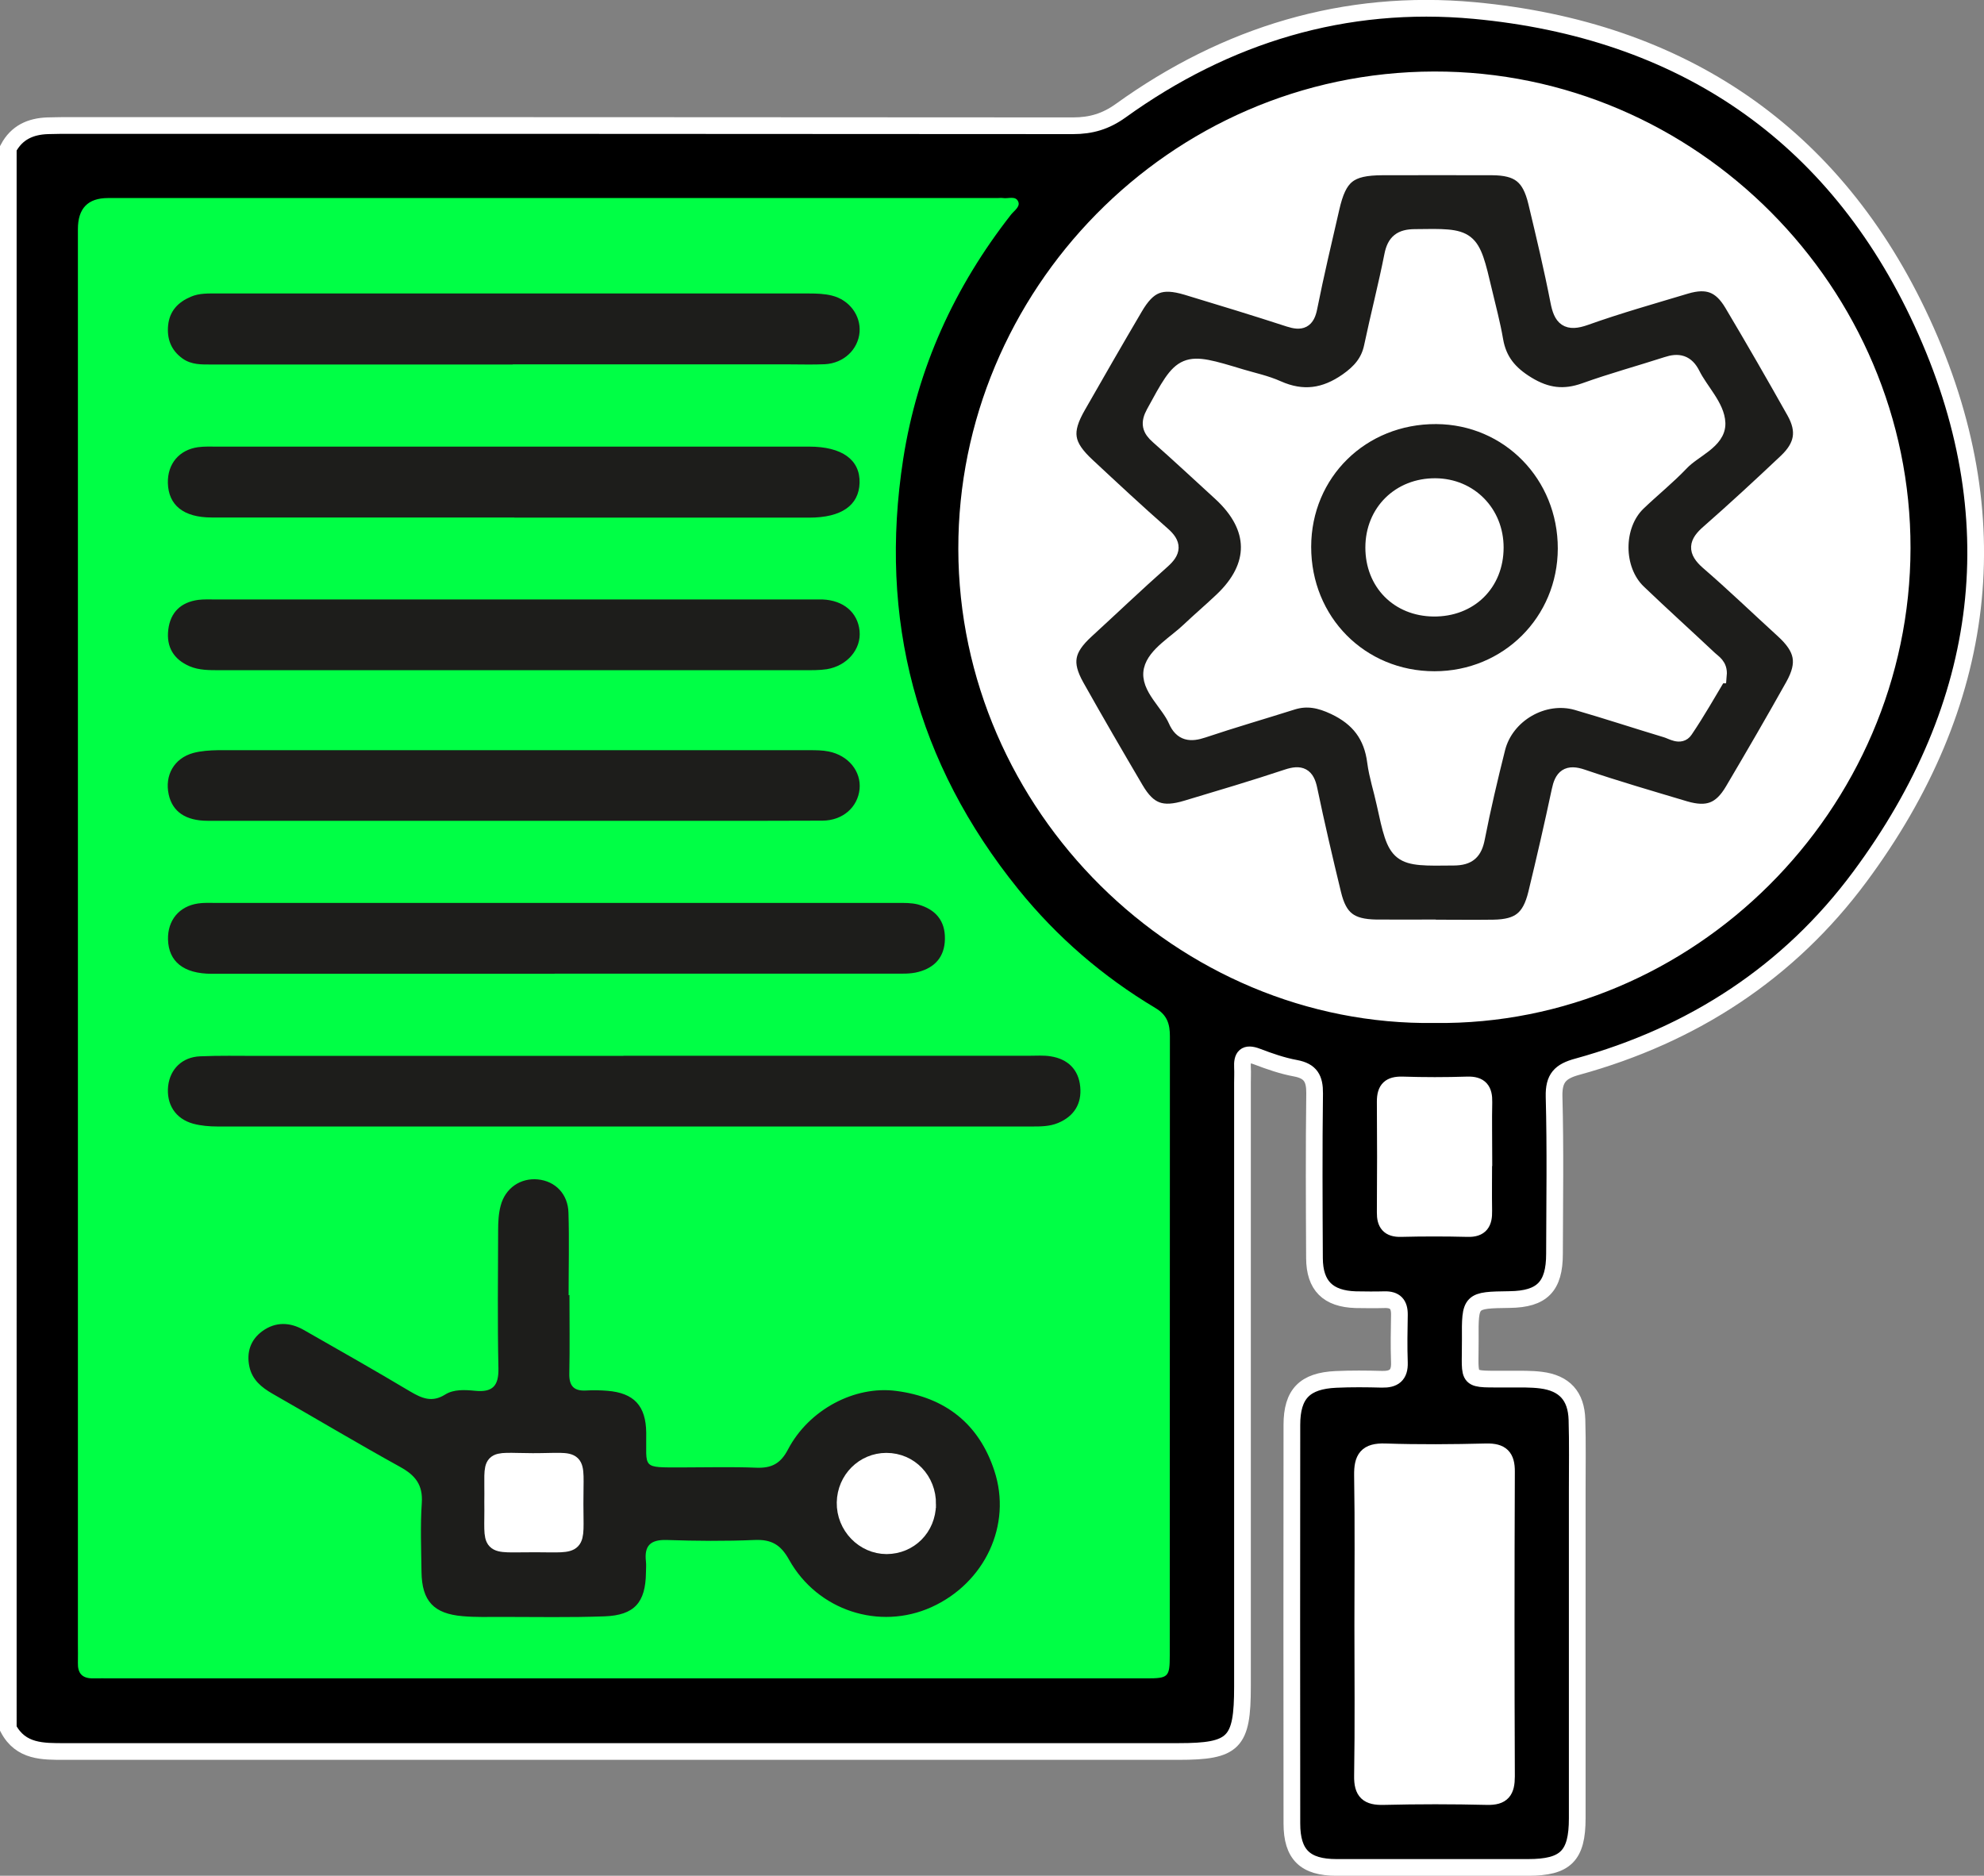
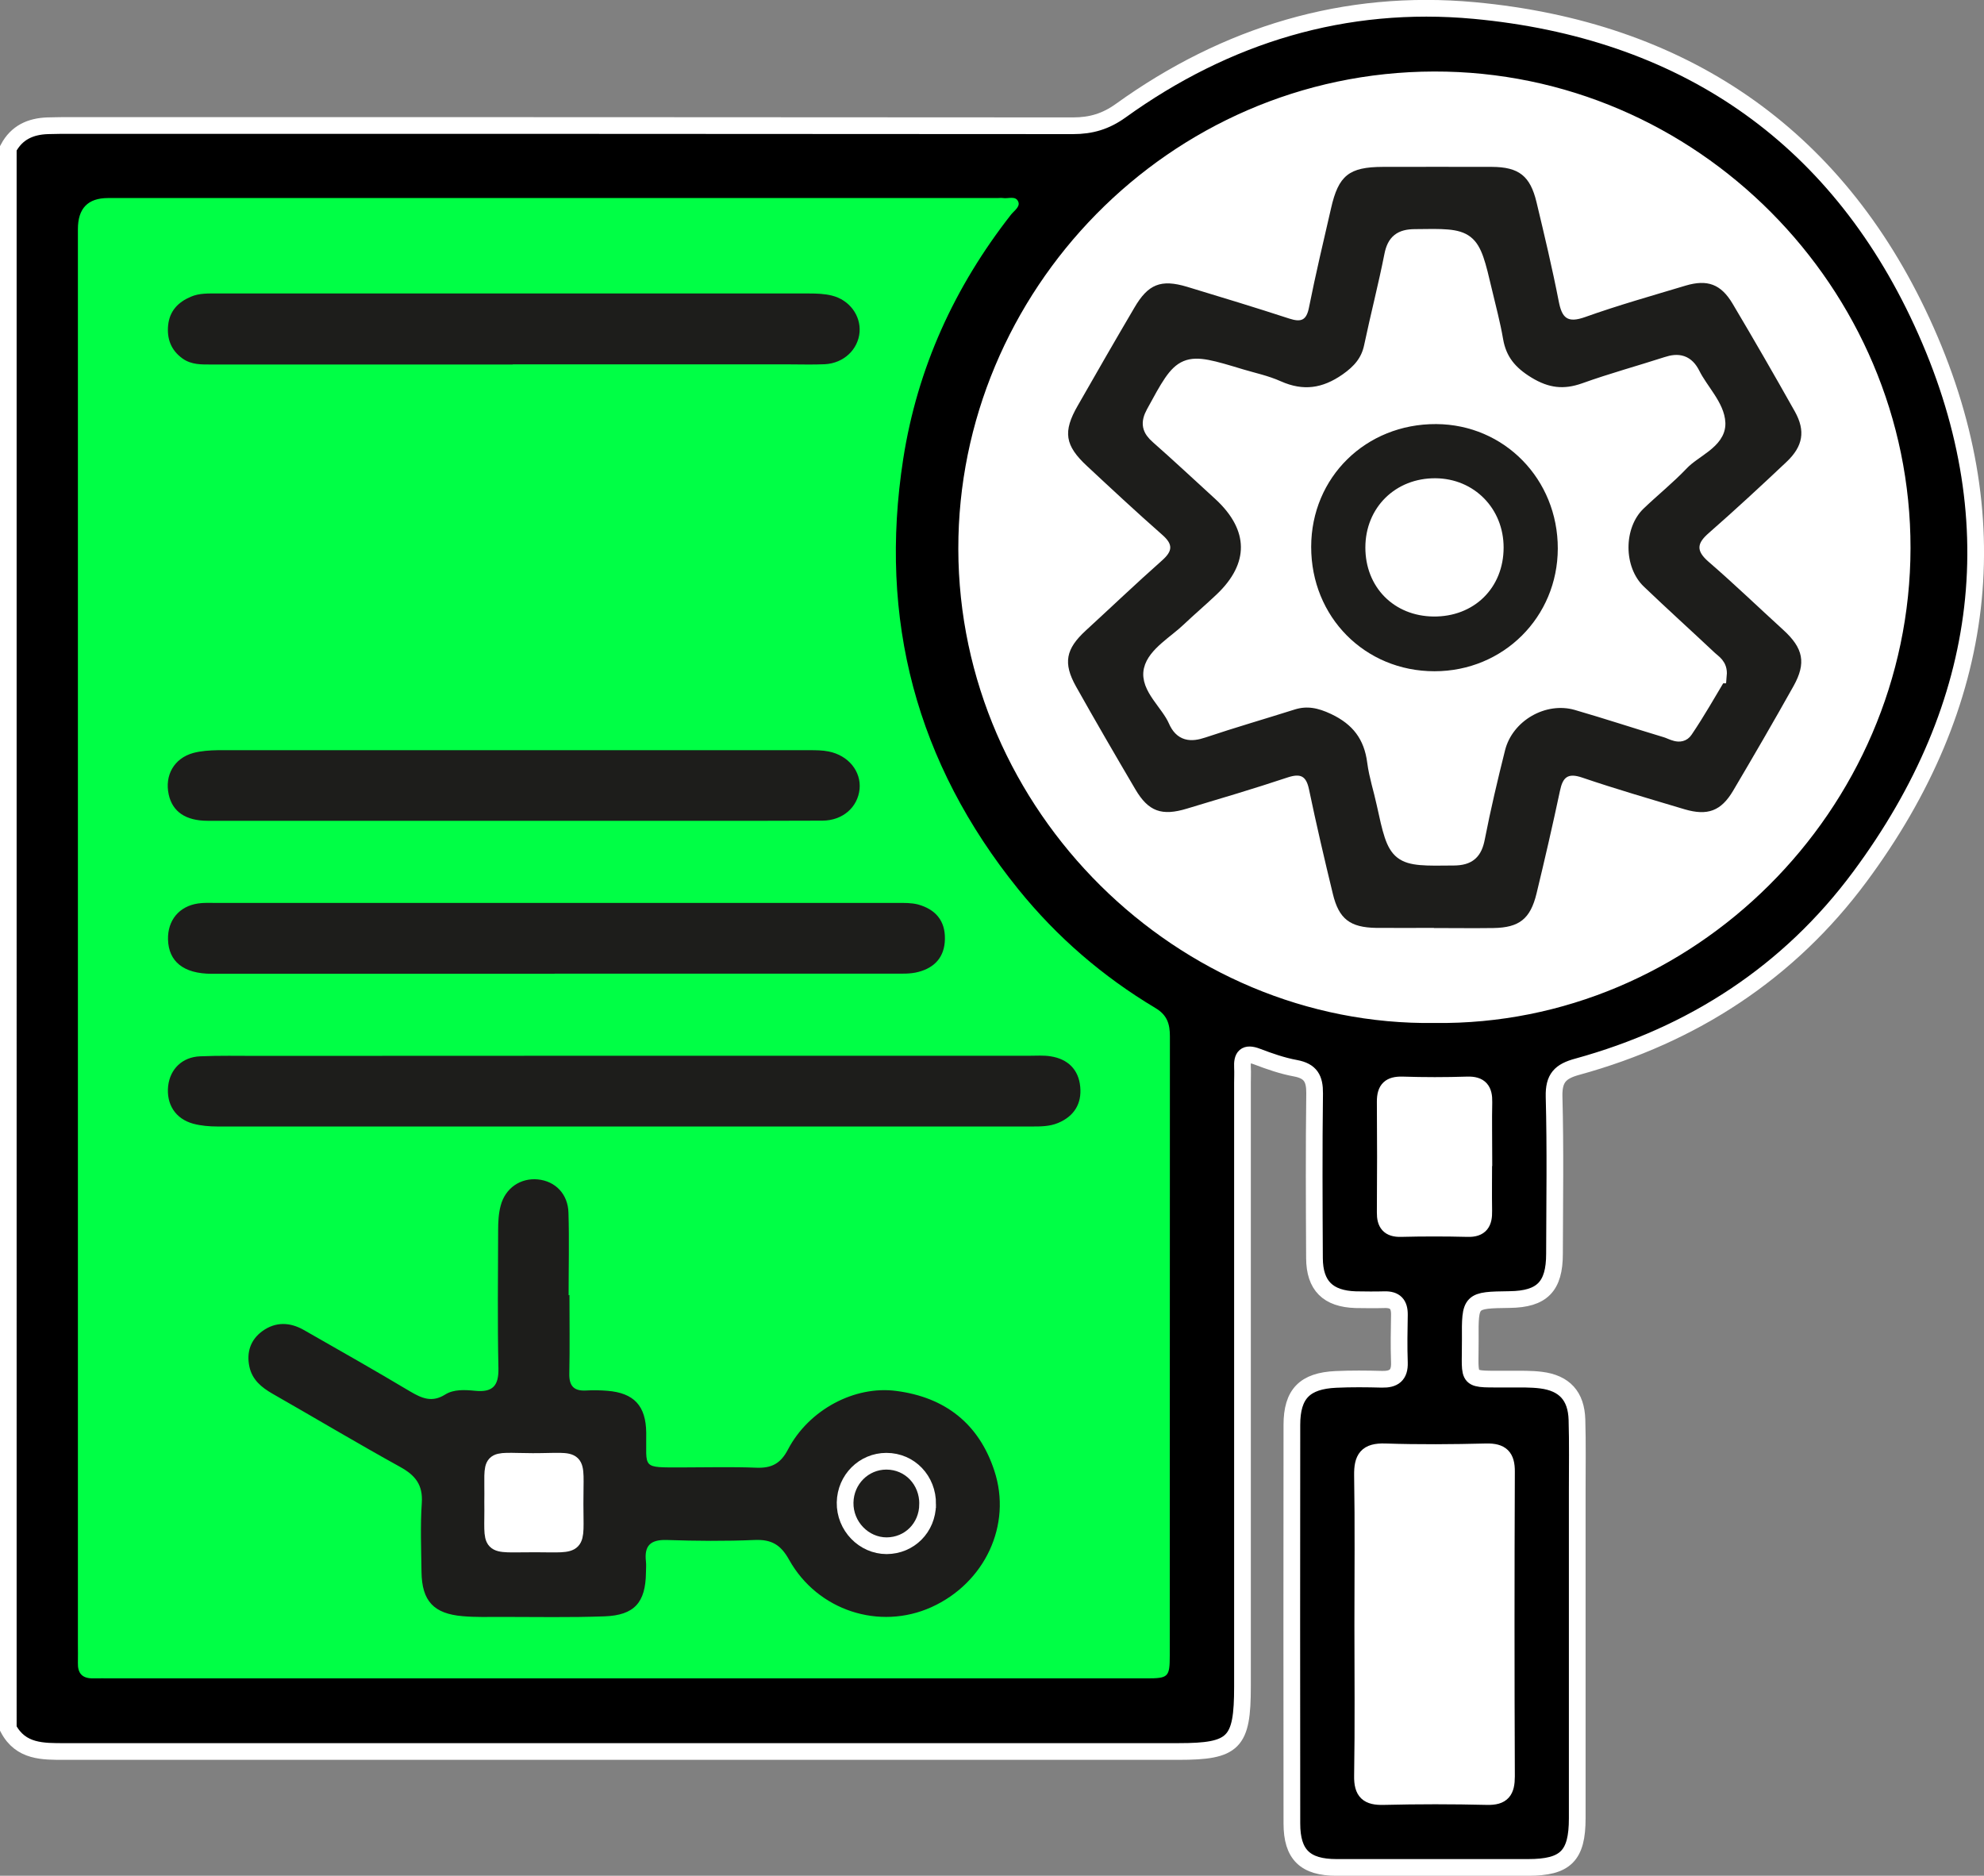
<svg xmlns="http://www.w3.org/2000/svg" id="Ebene_1" viewBox="0 0 141.35 133.64">
  <rect x="0" y="0" width="141.35" height="133.64" fill="#808080" stroke="none" />
  <defs>
    <style>.cls-1{fill:#fff;}.cls-2{stroke:#fff;stroke-miterlimit:10;stroke-width:1.19px;}.cls-2,.cls-3{fill:none;}.cls-4{fill:#00ff45;}.cls-5{clip-path:url(#clippath);}.cls-6{fill:#1d1d1b;}</style>
    <clipPath id="clippath">
      <rect class="cls-3" width="141.35" height="133.64" />
    </clipPath>
  </defs>
  <g class="cls-5">
    <path d="m.59,10.57c.6-1.13,1.59-1.57,2.81-1.61.59-.02,1.18-.02,1.78-.02,23.76,0,47.52,0,71.27.02,1.29,0,2.33-.31,3.39-1.07C87.37,2.47,95.83-.1,105.04.75c14.71,1.37,25.69,8.74,31.89,22.19,6.4,13.87,4.67,27.26-4.42,39.52-5.06,6.83-11.92,11.28-20.13,13.54-1.22.33-1.69.81-1.66,2.13.1,3.73.04,7.46.03,11.2,0,2.34-.89,3.23-3.19,3.26-2.82.04-2.83.04-2.81,2.85.02,3.13-.44,2.79,2.86,2.82.73,0,1.46-.02,2.18.07,1.67.21,2.51,1.13,2.56,2.82.05,1.68.02,3.37.02,5.05,0,7.79,0,15.57,0,23.35,0,2.68-.83,3.5-3.5,3.5-4.55,0-9.1,0-13.65,0-2.23,0-3.18-.91-3.18-3.13-.01-9.47-.01-18.94,0-28.4,0-2.21.92-3.14,3.14-3.24,1.09-.05,2.19-.04,3.28-.01.84.02,1.27-.29,1.24-1.19-.04-1.14-.02-2.28,0-3.41.01-.75-.31-1.09-1.06-1.07-.68.02-1.37.01-2.05,0-1.98-.06-2.93-1-2.94-2.96-.02-3.91-.04-7.83.01-11.74.01-1.04-.28-1.59-1.36-1.79-.93-.17-1.85-.49-2.74-.83-.84-.32-1.08,0-1.04.78.02.36,0,.73,0,1.09,0,14.34,0,28.68,0,43.02,0,4.02-.59,4.62-4.56,4.62H4.63c-1.57,0-3.15.04-4.04-1.64V10.57Z" />
    <path class="cls-2" d="m.59,10.57c.6-1.13,1.59-1.57,2.81-1.61.59-.02,1.18-.02,1.78-.02,23.76,0,47.52,0,71.27.02,1.29,0,2.33-.31,3.39-1.07C87.37,2.47,95.83-.1,105.04.75c14.71,1.37,25.69,8.74,31.89,22.19,6.4,13.87,4.67,27.26-4.42,39.52-5.06,6.83-11.92,11.28-20.13,13.54-1.22.33-1.69.81-1.66,2.13.1,3.73.04,7.46.03,11.2,0,2.34-.89,3.23-3.19,3.26-2.82.04-2.83.04-2.81,2.85.02,3.13-.44,2.79,2.86,2.82.73,0,1.46-.02,2.18.07,1.67.21,2.51,1.13,2.56,2.82.05,1.68.02,3.37.02,5.05,0,7.79,0,15.57,0,23.35,0,2.68-.83,3.5-3.5,3.5-4.55,0-9.1,0-13.65,0-2.23,0-3.18-.91-3.18-3.13-.01-9.47-.01-18.94,0-28.4,0-2.21.92-3.14,3.14-3.24,1.09-.05,2.19-.04,3.28-.01.84.02,1.27-.29,1.24-1.19-.04-1.14-.02-2.28,0-3.41.01-.75-.31-1.09-1.06-1.07-.68.02-1.37.01-2.05,0-1.98-.06-2.93-1-2.94-2.96-.02-3.91-.04-7.83.01-11.74.01-1.04-.28-1.59-1.36-1.79-.93-.17-1.85-.49-2.74-.83-.84-.32-1.08,0-1.04.78.02.36,0,.73,0,1.09,0,14.34,0,28.68,0,43.02,0,4.02-.59,4.62-4.56,4.62H4.63c-1.57,0-3.15.04-4.04-1.64V10.57Z" />
    <path class="cls-4" d="m5.55,66.86V16.32q0-2.21,2.14-2.21c21.12,0,42.24,0,63.36,0,.14,0,.28-.02.41,0,.38.06.91-.19,1.09.27.14.35-.29.63-.51.9-4.04,5.16-6.68,10.94-7.69,17.42-1.77,11.42.93,21.66,8.21,30.67,2.75,3.4,6.01,6.21,9.76,8.45.84.5,1.03,1.14,1.03,2.02-.01,14.7,0,29.41-.01,44.11,0,1.53-.1,1.63-1.63,1.63-7.56,0-15.11,0-22.67,0H7.97c-.46,0-.91-.01-1.37,0-.75,0-1.07-.37-1.05-1.1.01-.46,0-.91,0-1.37v-50.26" />
    <path class="cls-1" d="m102.23,72.29c-17.98.26-33.33-14.85-33.36-33.18-.03-17.98,14.69-33.38,33.3-33.42,18.4-.04,33.37,15.19,33.35,33.36-.03,18.38-15.27,33.46-33.29,33.24" />
    <path class="cls-2" d="m102.23,72.29c-17.98.26-33.33-14.85-33.36-33.18-.03-17.98,14.69-33.38,33.3-33.42,18.4-.04,33.37,15.19,33.35,33.36-.03,18.38-15.27,33.46-33.29,33.24Z" />
    <path class="cls-1" d="m97.09,115.76c0-3.55.04-7.1-.02-10.64-.02-1.22.31-1.72,1.6-1.68,2.41.08,4.82.06,7.23,0,1.05-.02,1.44.35,1.43,1.42-.03,7.23-.03,14.46,0,21.7,0,1.04-.29,1.47-1.39,1.44-2.45-.06-4.91-.06-7.37,0-1.11.03-1.52-.32-1.5-1.47.06-3.59.02-7.19.02-10.78" />
    <path class="cls-2" d="m97.09,115.76c0-3.55.04-7.1-.02-10.64-.02-1.22.31-1.72,1.6-1.68,2.41.08,4.82.06,7.23,0,1.05-.02,1.44.35,1.43,1.42-.03,7.23-.03,14.46,0,21.7,0,1.04-.29,1.47-1.39,1.44-2.45-.06-4.91-.06-7.37,0-1.11.03-1.52-.32-1.5-1.47.06-3.59.02-7.19.02-10.78Z" />
    <path class="cls-1" d="m105.71,82.47c0,1.27-.02,2.54,0,3.81.02.82-.22,1.28-1.15,1.25-1.59-.04-3.18-.04-4.76,0-.84.02-1.12-.37-1.11-1.15.02-2.64.02-5.27,0-7.9,0-.89.35-1.2,1.22-1.18,1.54.05,3.09.05,4.63,0,.91-.03,1.2.37,1.18,1.22-.03,1.32,0,2.63,0,3.95" />
    <path class="cls-2" d="m105.71,82.47c0,1.27-.02,2.54,0,3.81.02.82-.22,1.28-1.15,1.25-1.59-.04-3.18-.04-4.76,0-.84.02-1.12-.37-1.11-1.15.02-2.64.02-5.27,0-7.9,0-.89.35-1.2,1.22-1.18,1.54.05,3.09.05,4.63,0,.91-.03,1.2.37,1.18,1.22-.03,1.32,0,2.63,0,3.95Z" />
    <path class="cls-6" d="m40.57,92.26c0,1.86.03,3.73-.01,5.6-.02.88.32,1.26,1.2,1.21.5-.03,1-.02,1.5.02,1.91.15,2.76,1.07,2.78,2.99.03,2.57-.38,2.47,2.53,2.47,1.78,0,3.55-.05,5.32.02,1.07.04,1.72-.28,2.25-1.3,1.49-2.84,4.75-4.56,7.71-4.17,3.48.45,5.89,2.33,6.99,5.68,1.28,3.87-.68,8.01-4.49,9.73-3.69,1.66-8.1.25-10.13-3.38-.6-1.08-1.26-1.46-2.46-1.41-2.09.09-4.19.07-6.28,0-1.15-.03-1.59.42-1.46,1.53.03.27,0,.54,0,.82-.03,2.1-.82,3.01-2.94,3.09-2.45.09-4.91.04-7.37.04-.91,0-1.82.03-2.73-.05-2.08-.17-2.92-1.08-2.95-3.15-.02-1.64-.09-3.28.02-4.91.09-1.29-.45-1.97-1.53-2.57-3.06-1.69-6.07-3.49-9.12-5.23-.78-.45-1.43-.99-1.63-1.91-.22-1.02.07-1.92.92-2.54.95-.69,1.98-.64,2.96-.08,2.53,1.44,5.06,2.88,7.56,4.37.83.49,1.56.82,2.5.23.62-.39,1.41-.34,2.14-.27,1.23.12,1.69-.33,1.66-1.61-.07-3.28-.03-6.55-.02-9.83,0-.59.03-1.19.18-1.75.33-1.26,1.42-1.99,2.65-1.87,1.24.12,2.15,1.04,2.18,2.38.06,1.96.01,3.91.01,5.87h.01Z" />
-     <path class="cls-6" d="m44.42,75.22c9.64,0,19.28,0,28.93,0,.5,0,1.01-.04,1.5.04,1.22.19,1.99.93,2.11,2.16.12,1.21-.43,2.11-1.58,2.59-.6.25-1.24.25-1.88.25-19.33,0-38.66,0-57.99,0-.59,0-1.19-.05-1.75-.2-1.27-.35-1.92-1.39-1.78-2.69.14-1.2,1-2.06,2.28-2.11,1.36-.06,2.73-.03,4.09-.03h26.06" />
+     <path class="cls-6" d="m44.42,75.22c9.64,0,19.28,0,28.93,0,.5,0,1.01-.04,1.5.04,1.22.19,1.99.93,2.11,2.16.12,1.21-.43,2.11-1.58,2.59-.6.25-1.24.25-1.88.25-19.33,0-38.66,0-57.99,0-.59,0-1.19-.05-1.75-.2-1.27-.35-1.92-1.39-1.78-2.69.14-1.2,1-2.06,2.28-2.11,1.36-.06,2.73-.03,4.09-.03" />
    <path class="cls-6" d="m39.51,69.38c-8.14,0-16.28,0-24.42,0-2.01,0-3.08-.87-3.12-2.45-.03-1.36.79-2.36,2.14-2.56.4-.06.82-.04,1.23-.04,16.19,0,32.38,0,48.57,0,.5,0,1.02-.01,1.49.11,1.23.34,1.95,1.14,1.92,2.47-.02,1.27-.73,2.04-1.9,2.34-.56.15-1.17.12-1.76.12-8.05,0-16.1,0-24.15,0" />
-     <path class="cls-6" d="m36.65,36.87c-7.19,0-14.38,0-21.57,0-2.01,0-3.08-.88-3.12-2.46-.03-1.36.8-2.36,2.15-2.55.45-.06.91-.04,1.36-.04,14.06,0,28.12,0,42.18,0,2.34,0,3.64.94,3.59,2.59-.05,1.6-1.3,2.47-3.58,2.47-7.01,0-14.01,0-21.02,0" />
    <path class="cls-6" d="m36.53,25.97H15.1c-.73,0-1.46.03-2.1-.43-.82-.59-1.12-1.41-1.02-2.38.11-1.02.72-1.64,1.62-2.02.6-.26,1.25-.23,1.88-.23,14.06,0,28.11,0,42.17,0,.54,0,1.1.02,1.62.15,1.25.31,2.06,1.42,1.97,2.6-.1,1.24-1.13,2.22-2.47,2.29-.86.04-1.73.01-2.59.01h-19.65" />
-     <path class="cls-6" d="m36.53,47.75c-6.96,0-13.92,0-20.87,0-.73,0-1.47.01-2.15-.28-1.14-.49-1.67-1.38-1.52-2.61.15-1.24.9-1.95,2.13-2.12.4-.05.82-.03,1.23-.03h42.43c.27,0,.54,0,.82,0,1.49.06,2.51.92,2.64,2.24.13,1.29-.87,2.49-2.34,2.73-.53.08-1.09.07-1.63.07-6.91,0-13.82,0-20.74,0" />
    <path class="cls-6" d="m36.5,58.48c-7.23,0-14.46,0-21.69,0-1.59,0-2.52-.65-2.79-1.87-.3-1.37.38-2.58,1.74-2.96.56-.15,1.17-.19,1.75-.2,14.05,0,28.1,0,42.16,0,.45,0,.91,0,1.36.09,1.42.28,2.33,1.42,2.21,2.68-.13,1.29-1.19,2.24-2.64,2.25-5.23.02-10.46.01-15.69.01-2.14,0-4.27,0-6.41,0" />
    <path class="cls-6" d="m102.15,66.11c-1.37,0-2.73.01-4.1,0-1.86-.03-2.66-.63-3.09-2.42-.6-2.47-1.18-4.96-1.7-7.45-.2-.96-.6-1.15-1.52-.85-2.37.79-4.77,1.5-7.17,2.22-1.8.55-2.75.21-3.68-1.37-1.43-2.43-2.85-4.87-4.23-7.33-.94-1.68-.72-2.68.69-3.98,1.81-1.66,3.59-3.36,5.43-4.99.77-.68.81-1.15.02-1.84-1.81-1.59-3.58-3.24-5.34-4.88-1.6-1.48-1.75-2.46-.67-4.33,1.33-2.33,2.67-4.66,4.03-6.97.98-1.68,1.89-2.04,3.74-1.49,2.44.74,4.88,1.48,7.3,2.27.84.27,1.22.13,1.4-.8.47-2.36,1.03-4.71,1.57-7.06.53-2.34,1.28-2.94,3.68-2.95,2.59,0,5.19-.01,7.78,0,1.92.01,2.73.64,3.18,2.52.56,2.34,1.12,4.69,1.58,7.05.23,1.19.61,1.58,1.88,1.13,2.35-.84,4.77-1.52,7.16-2.24,1.55-.46,2.52-.11,3.35,1.29,1.51,2.54,2.99,5.11,4.44,7.69.76,1.37.58,2.46-.59,3.57-1.82,1.72-3.66,3.42-5.54,5.07-.84.73-.94,1.25-.04,2.04,1.83,1.58,3.56,3.25,5.35,4.88,1.41,1.29,1.64,2.34.72,3.99-1.4,2.5-2.84,4.98-4.3,7.45-.86,1.46-1.83,1.81-3.46,1.33-2.44-.73-4.89-1.44-7.3-2.26-1.03-.35-1.38-.02-1.58.94-.52,2.45-1.08,4.88-1.67,7.32-.44,1.81-1.23,2.43-3.07,2.46-1.41.02-2.82,0-4.23,0" />
-     <path class="cls-2" d="m102.15,66.11c-1.37,0-2.73.01-4.1,0-1.86-.03-2.66-.63-3.09-2.42-.6-2.47-1.18-4.96-1.7-7.45-.2-.96-.6-1.15-1.52-.85-2.37.79-4.77,1.5-7.17,2.22-1.8.55-2.75.21-3.68-1.37-1.43-2.43-2.85-4.87-4.23-7.33-.94-1.68-.72-2.68.69-3.98,1.81-1.66,3.59-3.36,5.43-4.99.77-.68.81-1.15.02-1.84-1.81-1.59-3.58-3.24-5.34-4.88-1.6-1.48-1.75-2.46-.67-4.33,1.33-2.33,2.67-4.66,4.03-6.97.98-1.68,1.89-2.04,3.74-1.49,2.44.74,4.88,1.48,7.3,2.27.84.27,1.22.13,1.4-.8.47-2.36,1.03-4.71,1.57-7.06.53-2.34,1.28-2.94,3.68-2.95,2.59,0,5.19-.01,7.78,0,1.92.01,2.73.64,3.18,2.52.56,2.34,1.12,4.69,1.58,7.05.23,1.19.61,1.58,1.88,1.13,2.35-.84,4.77-1.52,7.16-2.24,1.55-.46,2.52-.11,3.35,1.29,1.51,2.54,2.99,5.11,4.44,7.69.76,1.37.58,2.46-.59,3.57-1.82,1.72-3.66,3.42-5.54,5.07-.84.73-.94,1.25-.04,2.04,1.83,1.58,3.56,3.25,5.35,4.88,1.41,1.29,1.64,2.34.72,3.99-1.4,2.5-2.84,4.98-4.3,7.45-.86,1.46-1.83,1.81-3.46,1.33-2.44-.73-4.89-1.44-7.3-2.26-1.03-.35-1.38-.02-1.58.94-.52,2.45-1.08,4.88-1.67,7.32-.44,1.81-1.23,2.43-3.07,2.46-1.41.02-2.82,0-4.23,0Z" />
    <path class="cls-1" d="m35.1,107.01c.05-3.33-.46-2.89,2.86-2.88,3.45,0,3-.5,3.01,3.02,0,3.15.36,2.86-2.81,2.85-3.56-.01-3.01.4-3.06-2.99" />
    <path class="cls-2" d="m35.1,107.01c.05-3.33-.46-2.89,2.86-2.88,3.45,0,3-.5,3.01,3.02,0,3.15.36,2.86-2.81,2.85-3.56-.01-3.01.4-3.06-2.99Z" />
-     <path class="cls-1" d="m66.09,107.18c-.02,1.67-1.29,2.94-2.92,2.95-1.63,0-2.99-1.4-2.96-3.08.03-1.64,1.33-2.94,2.94-2.94,1.67,0,2.96,1.35,2.94,3.07" />
    <path class="cls-2" d="m66.09,107.18c-.02,1.67-1.29,2.94-2.92,2.95-1.63,0-2.99-1.4-2.96-3.08.03-1.64,1.33-2.94,2.94-2.94,1.67,0,2.96,1.35,2.94,3.07Z" />
    <path class="cls-1" d="m122.43,48.09c-.74,1.23-1.52,2.62-2.41,3.93-.31.46-.86.08-1.27-.05-2.13-.64-4.25-1.34-6.39-1.96-2.4-.69-5.1.87-5.71,3.3-.53,2.11-1.03,4.24-1.45,6.38-.19.99-.59,1.37-1.62,1.38-4.06.05-4.06.08-4.92-3.86-.21-.98-.53-1.94-.66-2.93-.24-1.89-1.18-3.13-2.92-3.95-1.02-.48-1.95-.68-3.01-.35-2.12.67-4.26,1.29-6.38,2-.87.29-1.47.24-1.87-.68-.54-1.24-2.02-2.36-1.74-3.56.25-1.08,1.71-1.9,2.66-2.81.76-.72,1.56-1.4,2.32-2.12,2.62-2.46,2.59-5.26-.09-7.71-1.48-1.35-2.94-2.72-4.44-4.04-.57-.5-.68-.9-.29-1.62,2.06-3.78,2.04-3.8,6.17-2.55.87.26,1.78.45,2.6.82,1.8.8,3.39.57,4.99-.55.91-.64,1.54-1.35,1.77-2.45.46-2.18,1.02-4.34,1.45-6.52.19-.94.62-1.26,1.57-1.27,4-.06,4-.08,4.93,3.87.27,1.15.58,2.29.78,3.46.25,1.46,1.02,2.38,2.3,3.16,1.38.84,2.63.99,4.12.46,1.92-.69,3.9-1.23,5.85-1.86.81-.27,1.36-.14,1.77.68.59,1.18,1.75,2.29,1.79,3.46.04,1.26-1.68,1.85-2.57,2.79-.97,1.02-2.08,1.91-3.09,2.88-1.66,1.61-1.66,4.77.02,6.39,1.68,1.61,3.4,3.16,5.09,4.75.28.27.71.46.65,1.13" />
    <path class="cls-2" d="m122.43,48.09c-.74,1.23-1.52,2.62-2.41,3.93-.31.46-.86.08-1.27-.05-2.13-.64-4.25-1.34-6.39-1.96-2.4-.69-5.1.87-5.71,3.3-.53,2.11-1.03,4.24-1.45,6.38-.19.99-.59,1.37-1.62,1.38-4.06.05-4.06.08-4.92-3.86-.21-.98-.53-1.94-.66-2.93-.24-1.89-1.18-3.13-2.92-3.95-1.02-.48-1.95-.68-3.01-.35-2.12.67-4.26,1.29-6.38,2-.87.29-1.47.24-1.87-.68-.54-1.24-2.02-2.36-1.74-3.56.25-1.08,1.71-1.9,2.66-2.81.76-.72,1.56-1.4,2.32-2.12,2.62-2.46,2.59-5.26-.09-7.71-1.48-1.35-2.94-2.72-4.44-4.04-.57-.5-.68-.9-.29-1.62,2.06-3.78,2.04-3.8,6.17-2.55.87.26,1.78.45,2.6.82,1.8.8,3.39.57,4.99-.55.91-.64,1.54-1.35,1.77-2.45.46-2.18,1.02-4.34,1.45-6.52.19-.94.62-1.26,1.57-1.27,4-.06,4-.08,4.93,3.87.27,1.15.58,2.29.78,3.46.25,1.46,1.02,2.38,2.3,3.16,1.38.84,2.63.99,4.12.46,1.92-.69,3.9-1.23,5.85-1.86.81-.27,1.36-.14,1.77.68.59,1.18,1.75,2.29,1.79,3.46.04,1.26-1.68,1.85-2.57,2.79-.97,1.02-2.08,1.91-3.09,2.88-1.66,1.61-1.66,4.77.02,6.39,1.68,1.61,3.4,3.16,5.09,4.75.28.27.71.46.65,1.13Z" />
    <path class="cls-6" d="m111.58,39.08c-.01,5.22-4.15,9.34-9.38,9.34-5.29,0-9.39-4.14-9.38-9.47.01-5.28,4.17-9.36,9.51-9.33,5.18.03,9.26,4.2,9.25,9.47" />
    <path class="cls-2" d="m111.58,39.08c-.01,5.22-4.15,9.34-9.38,9.34-5.29,0-9.39-4.14-9.38-9.47.01-5.28,4.17-9.36,9.51-9.33,5.18.03,9.26,4.2,9.25,9.47Z" />
    <path class="cls-1" d="m106.53,39.01c0,2.55-1.84,4.35-4.4,4.32-2.49-.03-4.26-1.82-4.26-4.32,0-2.51,1.87-4.36,4.4-4.34,2.43.02,4.26,1.89,4.26,4.34" />
    <path class="cls-2" d="m106.53,39.01c0,2.55-1.84,4.35-4.4,4.32-2.49-.03-4.26-1.82-4.26-4.32,0-2.51,1.87-4.36,4.4-4.34,2.43.02,4.26,1.89,4.26,4.34Z" />
  </g>
</svg>